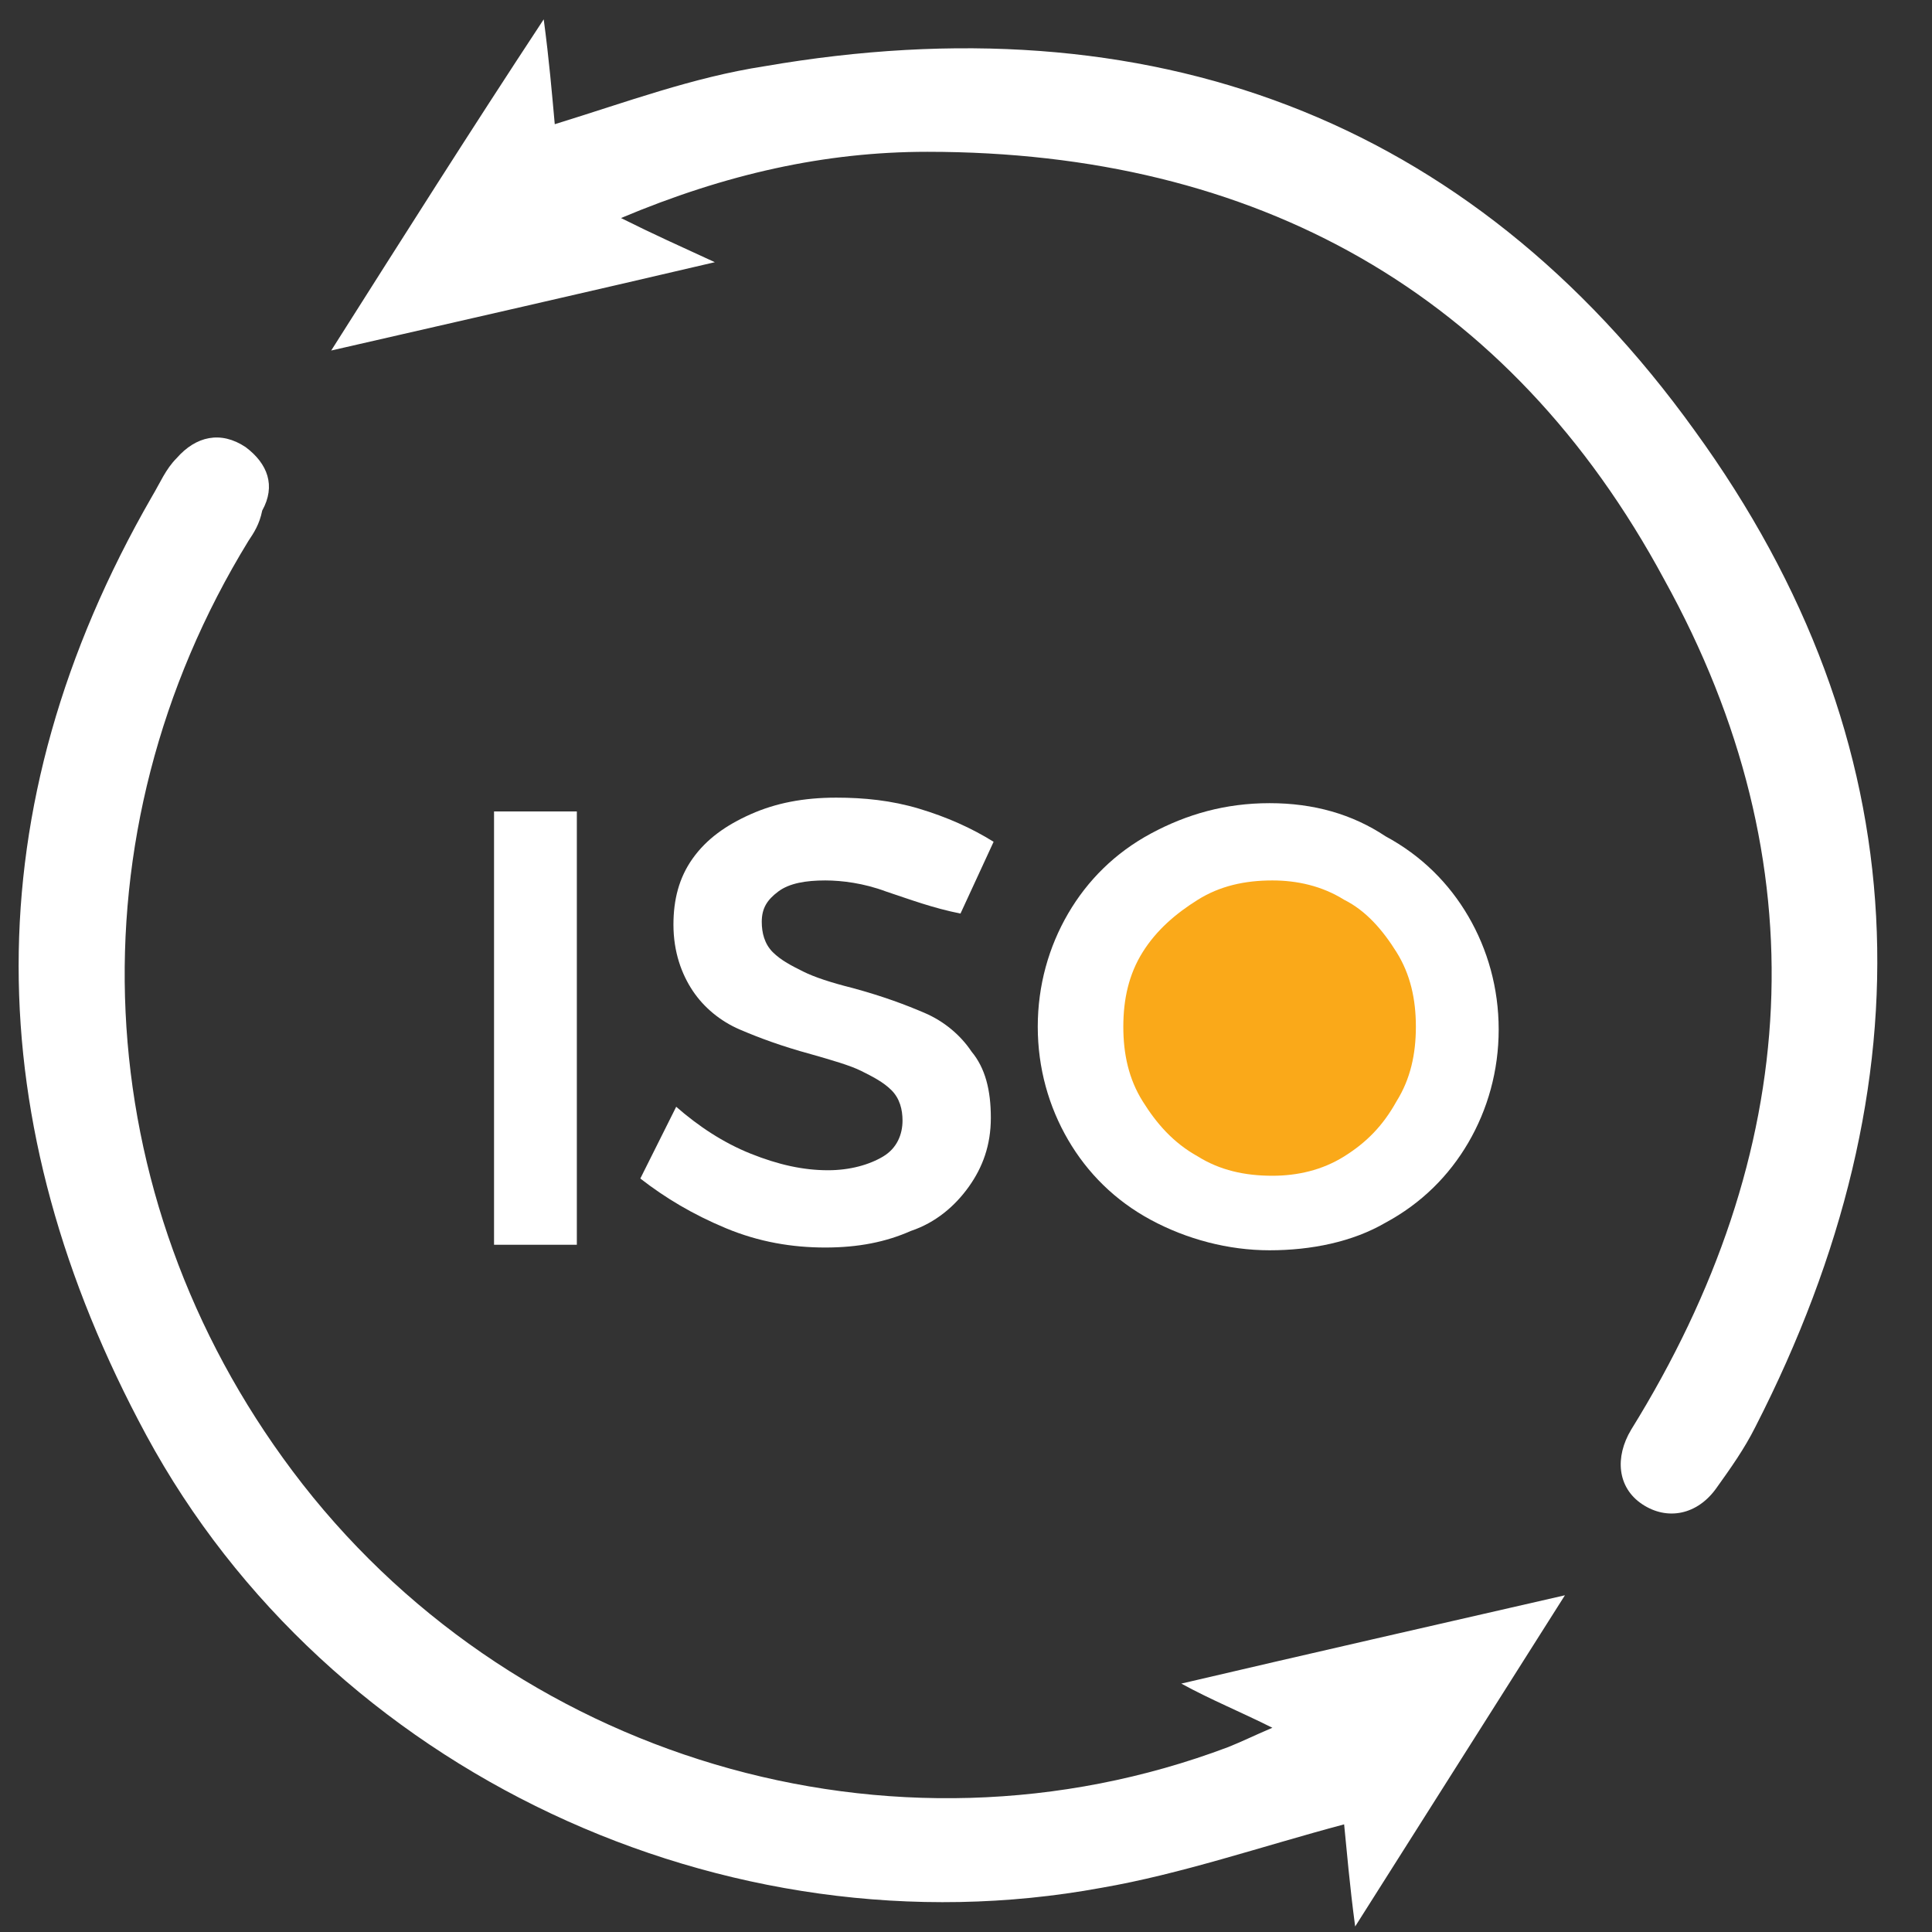
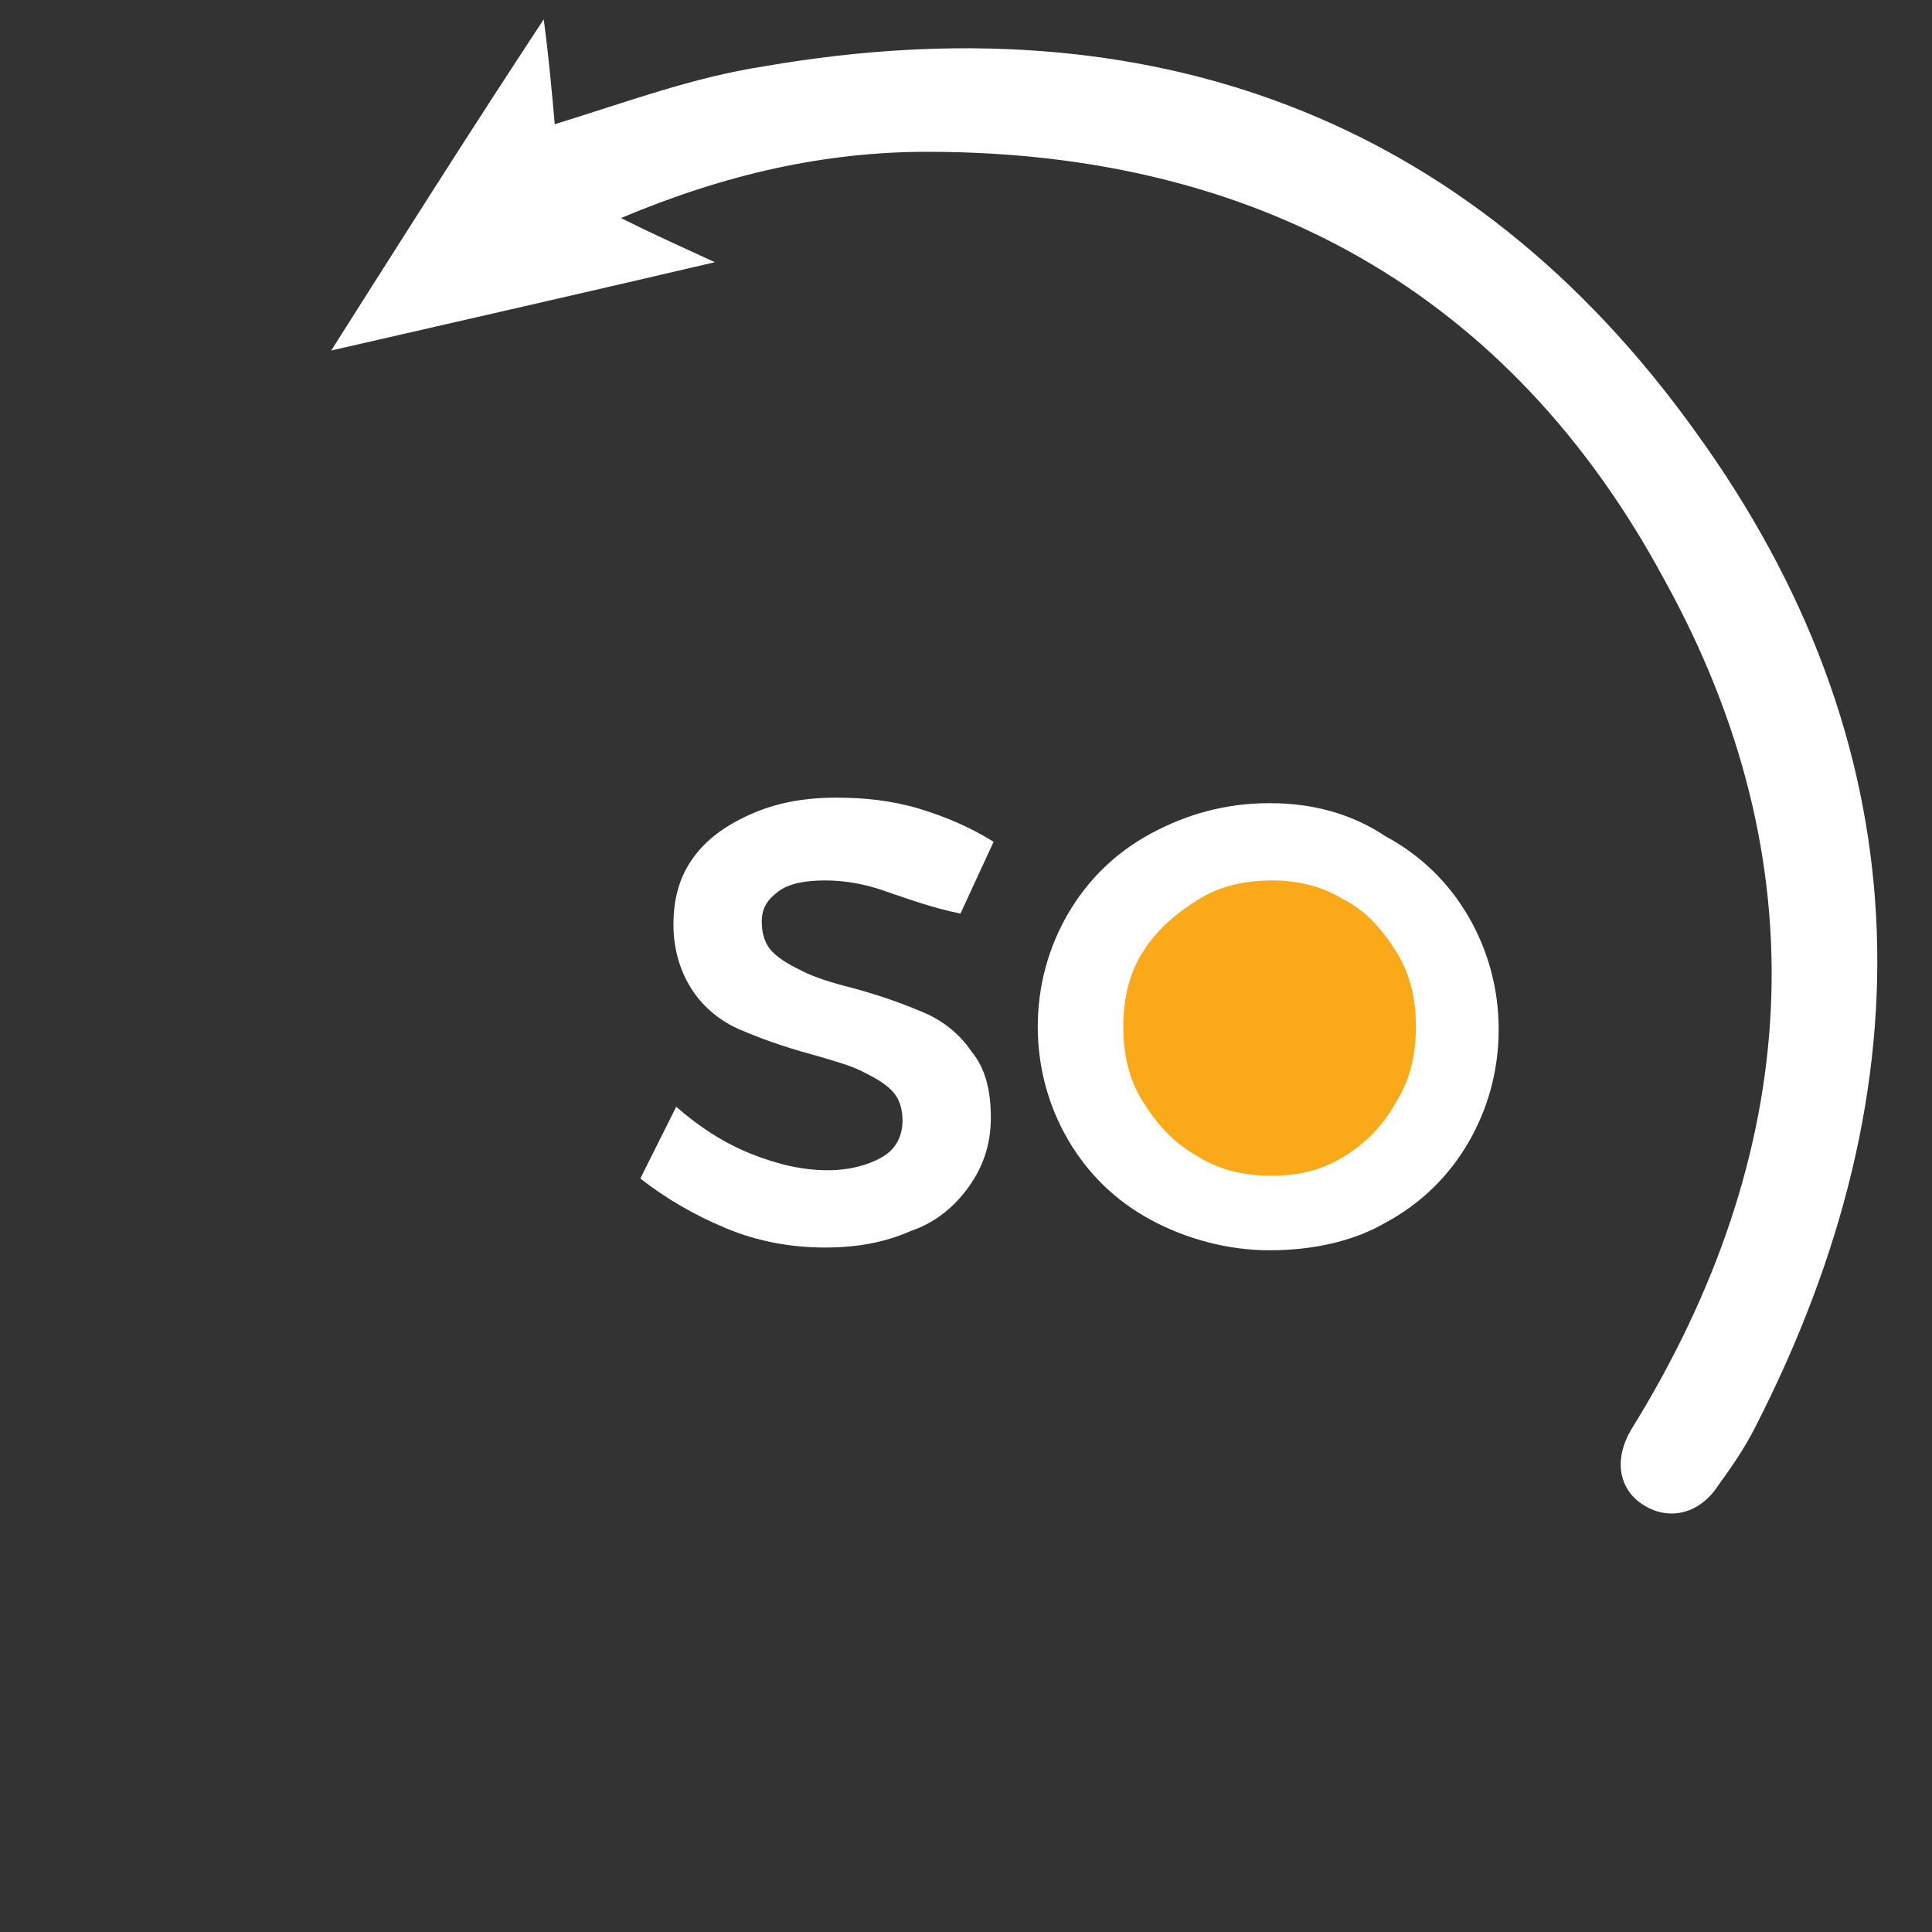
<svg xmlns="http://www.w3.org/2000/svg" version="1.1" id="Layer_1" x="0px" y="0px" width="70px" height="70px" viewBox="0 0 70 70" style="enable-background:new 0 0 70 70;" xml:space="preserve">
  <rect x="0" y="0" width="70" height="70" fill="#333333" stroke="none" />
  <style type="text/css">
	.st0{fill-rule:evenodd;clip-rule:evenodd;fill:#FFFFFF;}
	.st1{fill-rule:evenodd;clip-rule:evenodd;fill:#FAA919;}
	.st2{fill:#FFFFFF;}
</style>
  <g>
    <path class="st0" d="M22.5,7.9c1.2,0.6,2.1,1,3.4,1.6c-4.7,1.1-9.1,2.1-13.9,3.2c2.6-4.1,5-7.9,7.7-12c0.2,1.5,0.3,2.7,0.4,3.8   c2.6-0.8,5-1.7,7.6-2.1C41.6,0,53.2,4.2,61.4,15.6c8.2,11.3,8.6,23.6,2.2,36.1c-0.4,0.8-0.9,1.5-1.4,2.2c-0.7,1-1.8,1.2-2.7,0.6   c-0.9-0.6-1-1.7-0.4-2.7c6.2-10,6.9-20.5,1.2-30.8C54.7,10.6,45.5,5.5,33.6,5.5C29.9,5.5,26.3,6.3,22.5,7.9z" />
-     <path class="st0" d="M46.1,62.6c-1.2-0.6-2.2-1-3.3-1.6c4.7-1.1,9.1-2.1,13.9-3.2c-2.6,4.1-5,7.9-7.6,12c-0.2-1.5-0.3-2.7-0.4-3.7   c-3,0.8-5.9,1.8-8.8,2.3c-13.6,2.5-28-4.2-34.6-16.4C-0.8,40.7-1,29.3,5.5,18c0.3-0.5,0.5-1,0.9-1.4c0.7-0.8,1.6-1,2.5-0.4   c0.8,0.6,1.1,1.4,0.6,2.3C9.4,19,9.2,19.3,9,19.6c-6.5,10.6-5.9,23.7,1.6,33.7c7.8,10.4,21.7,14.6,33.9,10   C45,63.1,45.4,62.9,46.1,62.6z" />
    <path class="st1" d="M52.5,37.3c0,3.8-3.1,6.9-6.9,6.9c-3.8,0-6.9-3.1-6.9-6.9c0-3.8,3.1-6.9,6.9-6.9S52.5,33.5,52.5,37.3z" />
    <g>
-       <path class="st2" d="M17.9,29.4h3v15.7h-3V29.4z" />
      <path class="st2" d="M32.1,32.3c-0.8-0.3-1.6-0.4-2.2-0.4c-0.7,0-1.3,0.1-1.7,0.4c-0.4,0.3-0.6,0.6-0.6,1.1c0,0.4,0.1,0.8,0.4,1.1    s0.7,0.5,1.1,0.7s1,0.4,1.8,0.6c1.1,0.3,1.9,0.6,2.6,0.9c0.7,0.3,1.3,0.8,1.7,1.4c0.5,0.6,0.7,1.4,0.7,2.4s-0.3,1.8-0.8,2.5    s-1.2,1.3-2.1,1.6c-0.9,0.4-1.9,0.6-3.1,0.6s-2.4-0.2-3.6-0.7s-2.2-1.1-3.1-1.8l1.3-2.6c0.8,0.7,1.7,1.3,2.7,1.7s1.9,0.6,2.8,0.6    c0.8,0,1.5-0.2,2-0.5c0.5-0.3,0.7-0.8,0.7-1.3c0-0.4-0.1-0.8-0.4-1.1c-0.3-0.3-0.7-0.5-1.1-0.7s-1.1-0.4-1.8-0.6    c-1.1-0.3-1.9-0.6-2.6-0.9c-0.7-0.3-1.3-0.8-1.7-1.4s-0.7-1.4-0.7-2.4c0-0.9,0.2-1.7,0.7-2.4c0.5-0.7,1.2-1.2,2.1-1.6    s1.9-0.6,3.1-0.6c1,0,2,0.1,3,0.4s1.9,0.7,2.7,1.2l-1.2,2.6C33.8,32.9,33,32.6,32.1,32.3z" />
      <path class="st2" d="M50.2,30.3c1.3,0.7,2.3,1.7,3,2.9s1.1,2.6,1.1,4.1s-0.4,2.9-1.1,4.1c-0.7,1.2-1.7,2.2-3,2.9    c-1.2,0.7-2.7,1-4.2,1s-3-0.4-4.3-1.1c-1.3-0.7-2.3-1.7-3-2.9s-1.1-2.6-1.1-4.1s0.4-2.9,1.1-4.1c0.7-1.2,1.7-2.2,3-2.9    c1.3-0.7,2.7-1.1,4.3-1.1S49,29.5,50.2,30.3z M43.4,32.6c-0.8,0.5-1.5,1.1-2,1.9s-0.7,1.7-0.7,2.7s0.2,1.9,0.7,2.7s1.1,1.5,2,2    c0.8,0.5,1.7,0.7,2.7,0.7c0.9,0,1.8-0.2,2.6-0.7s1.4-1.1,1.9-2c0.5-0.8,0.7-1.7,0.7-2.7s-0.2-1.9-0.7-2.7s-1.1-1.5-1.9-1.9    c-0.8-0.5-1.7-0.7-2.6-0.7C45.1,31.9,44.2,32.1,43.4,32.6z" />
    </g>
  </g>
</svg>